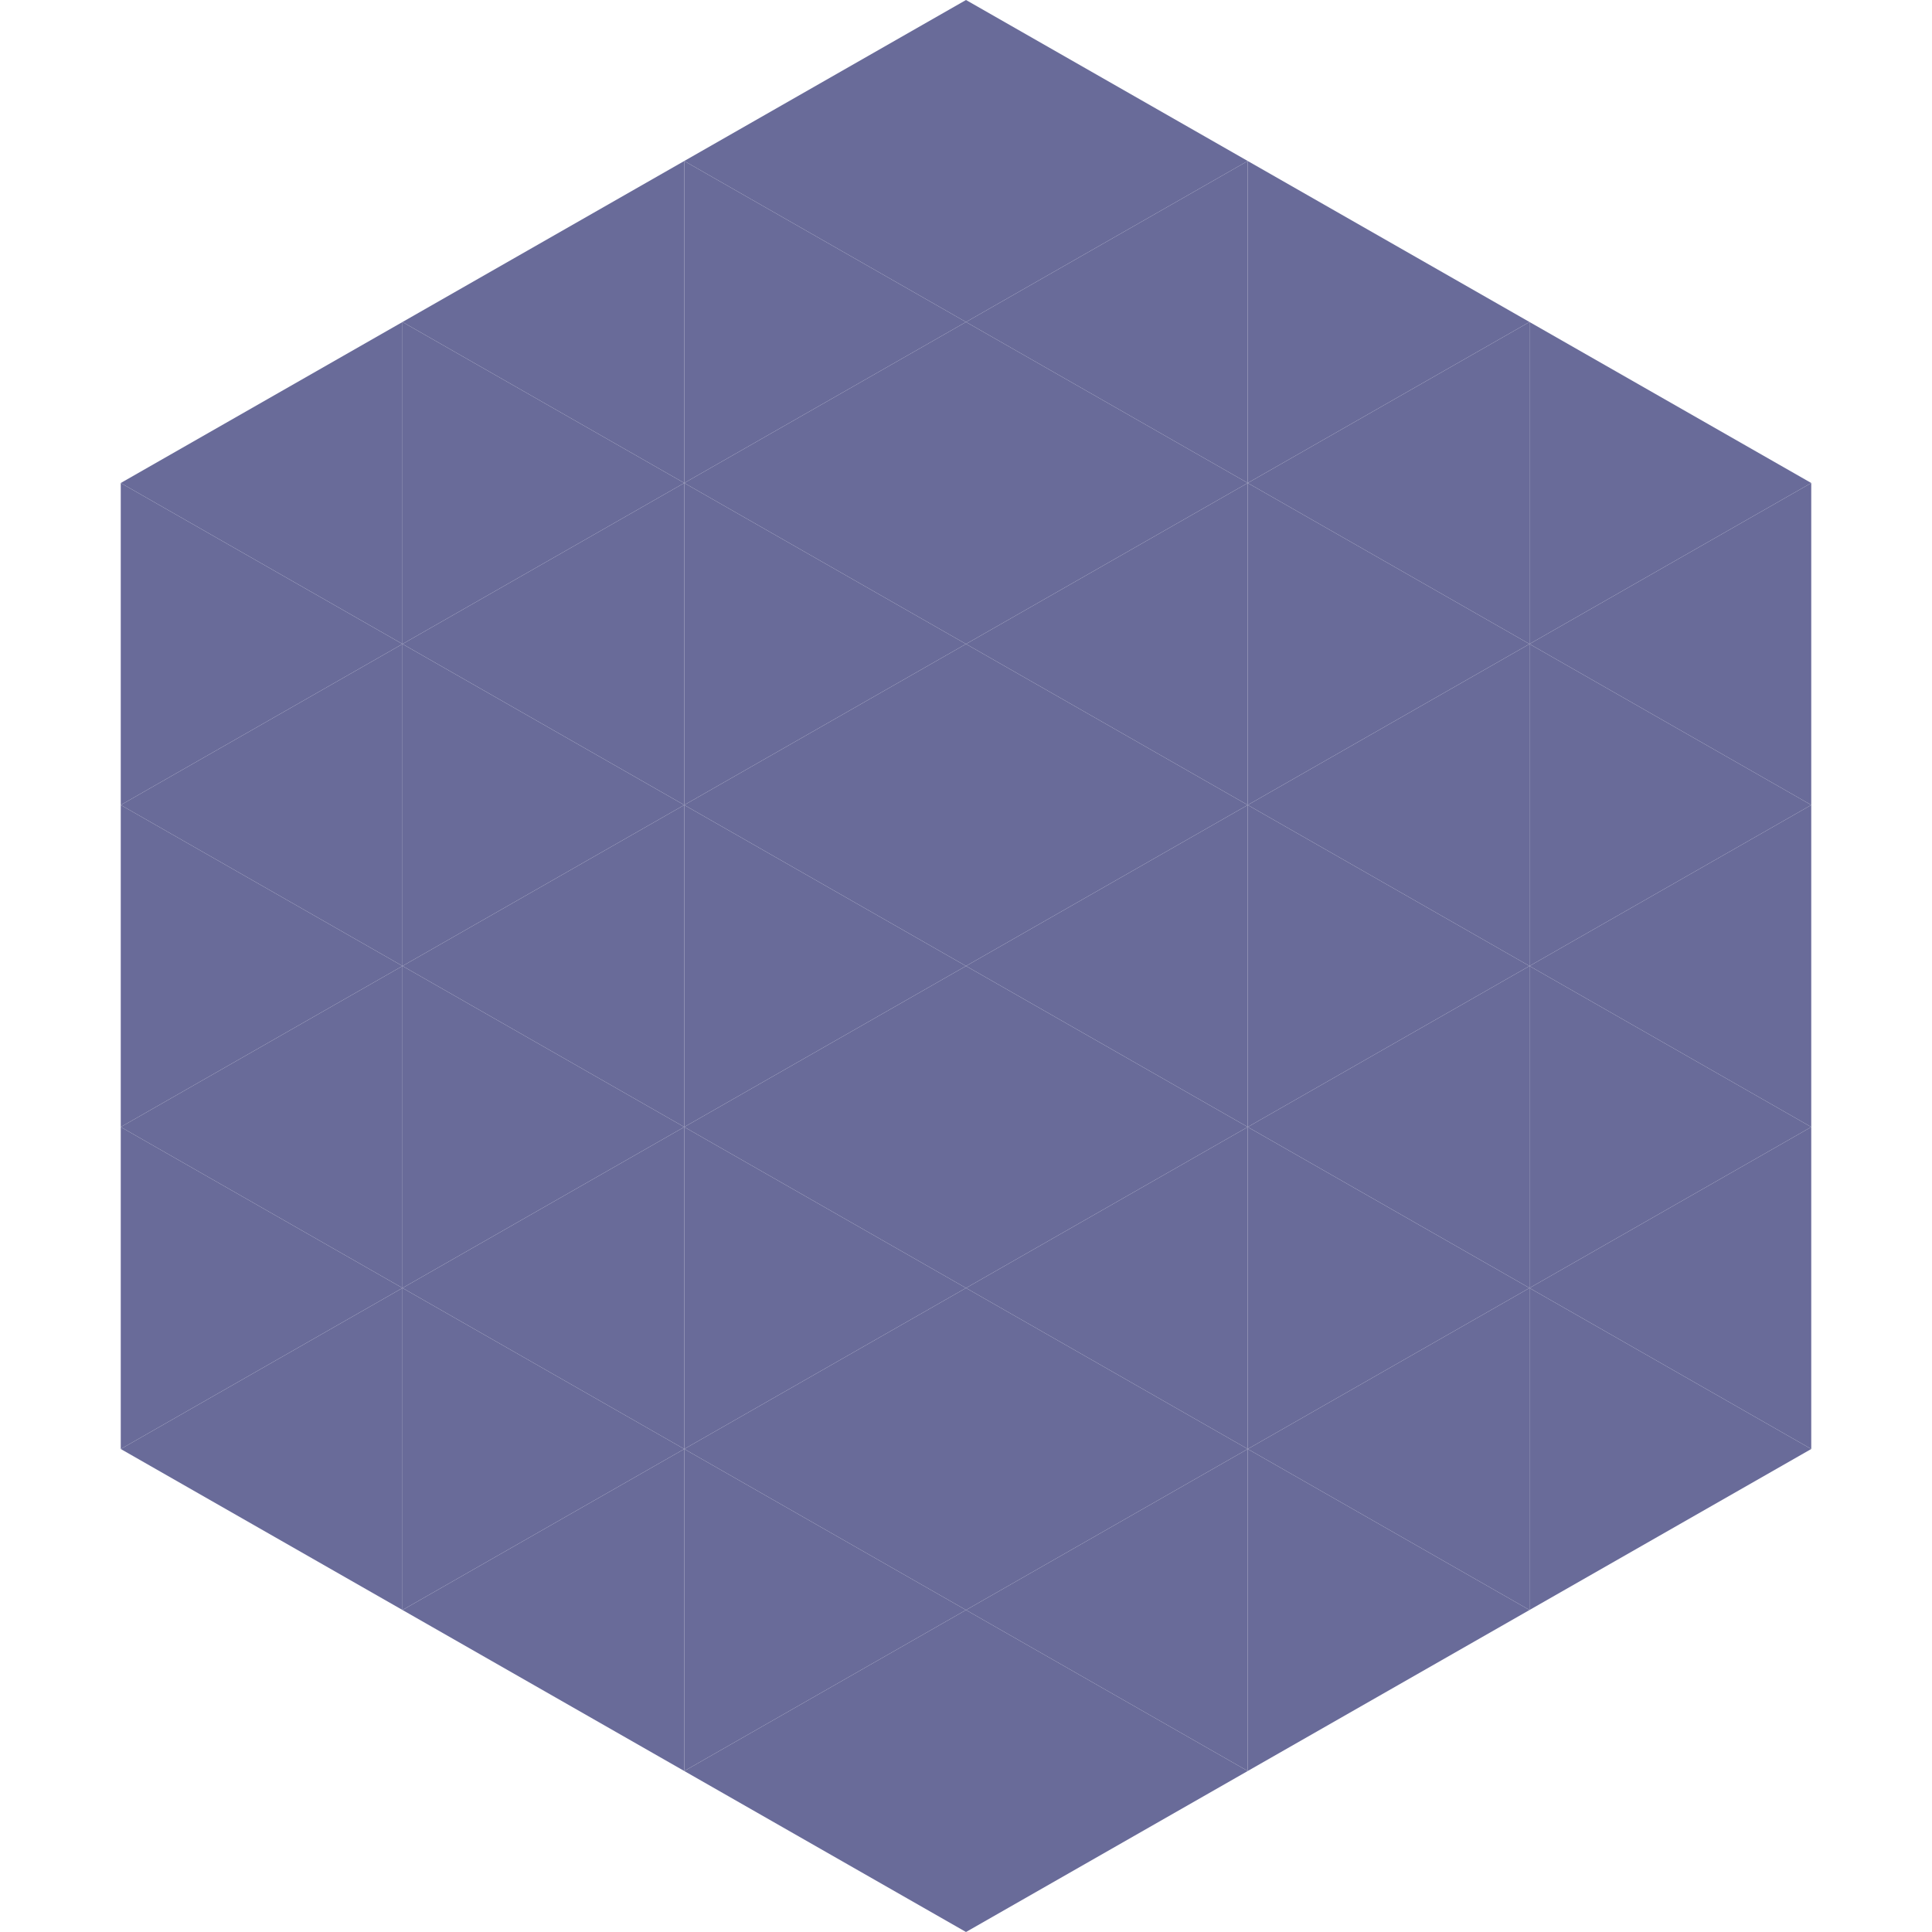
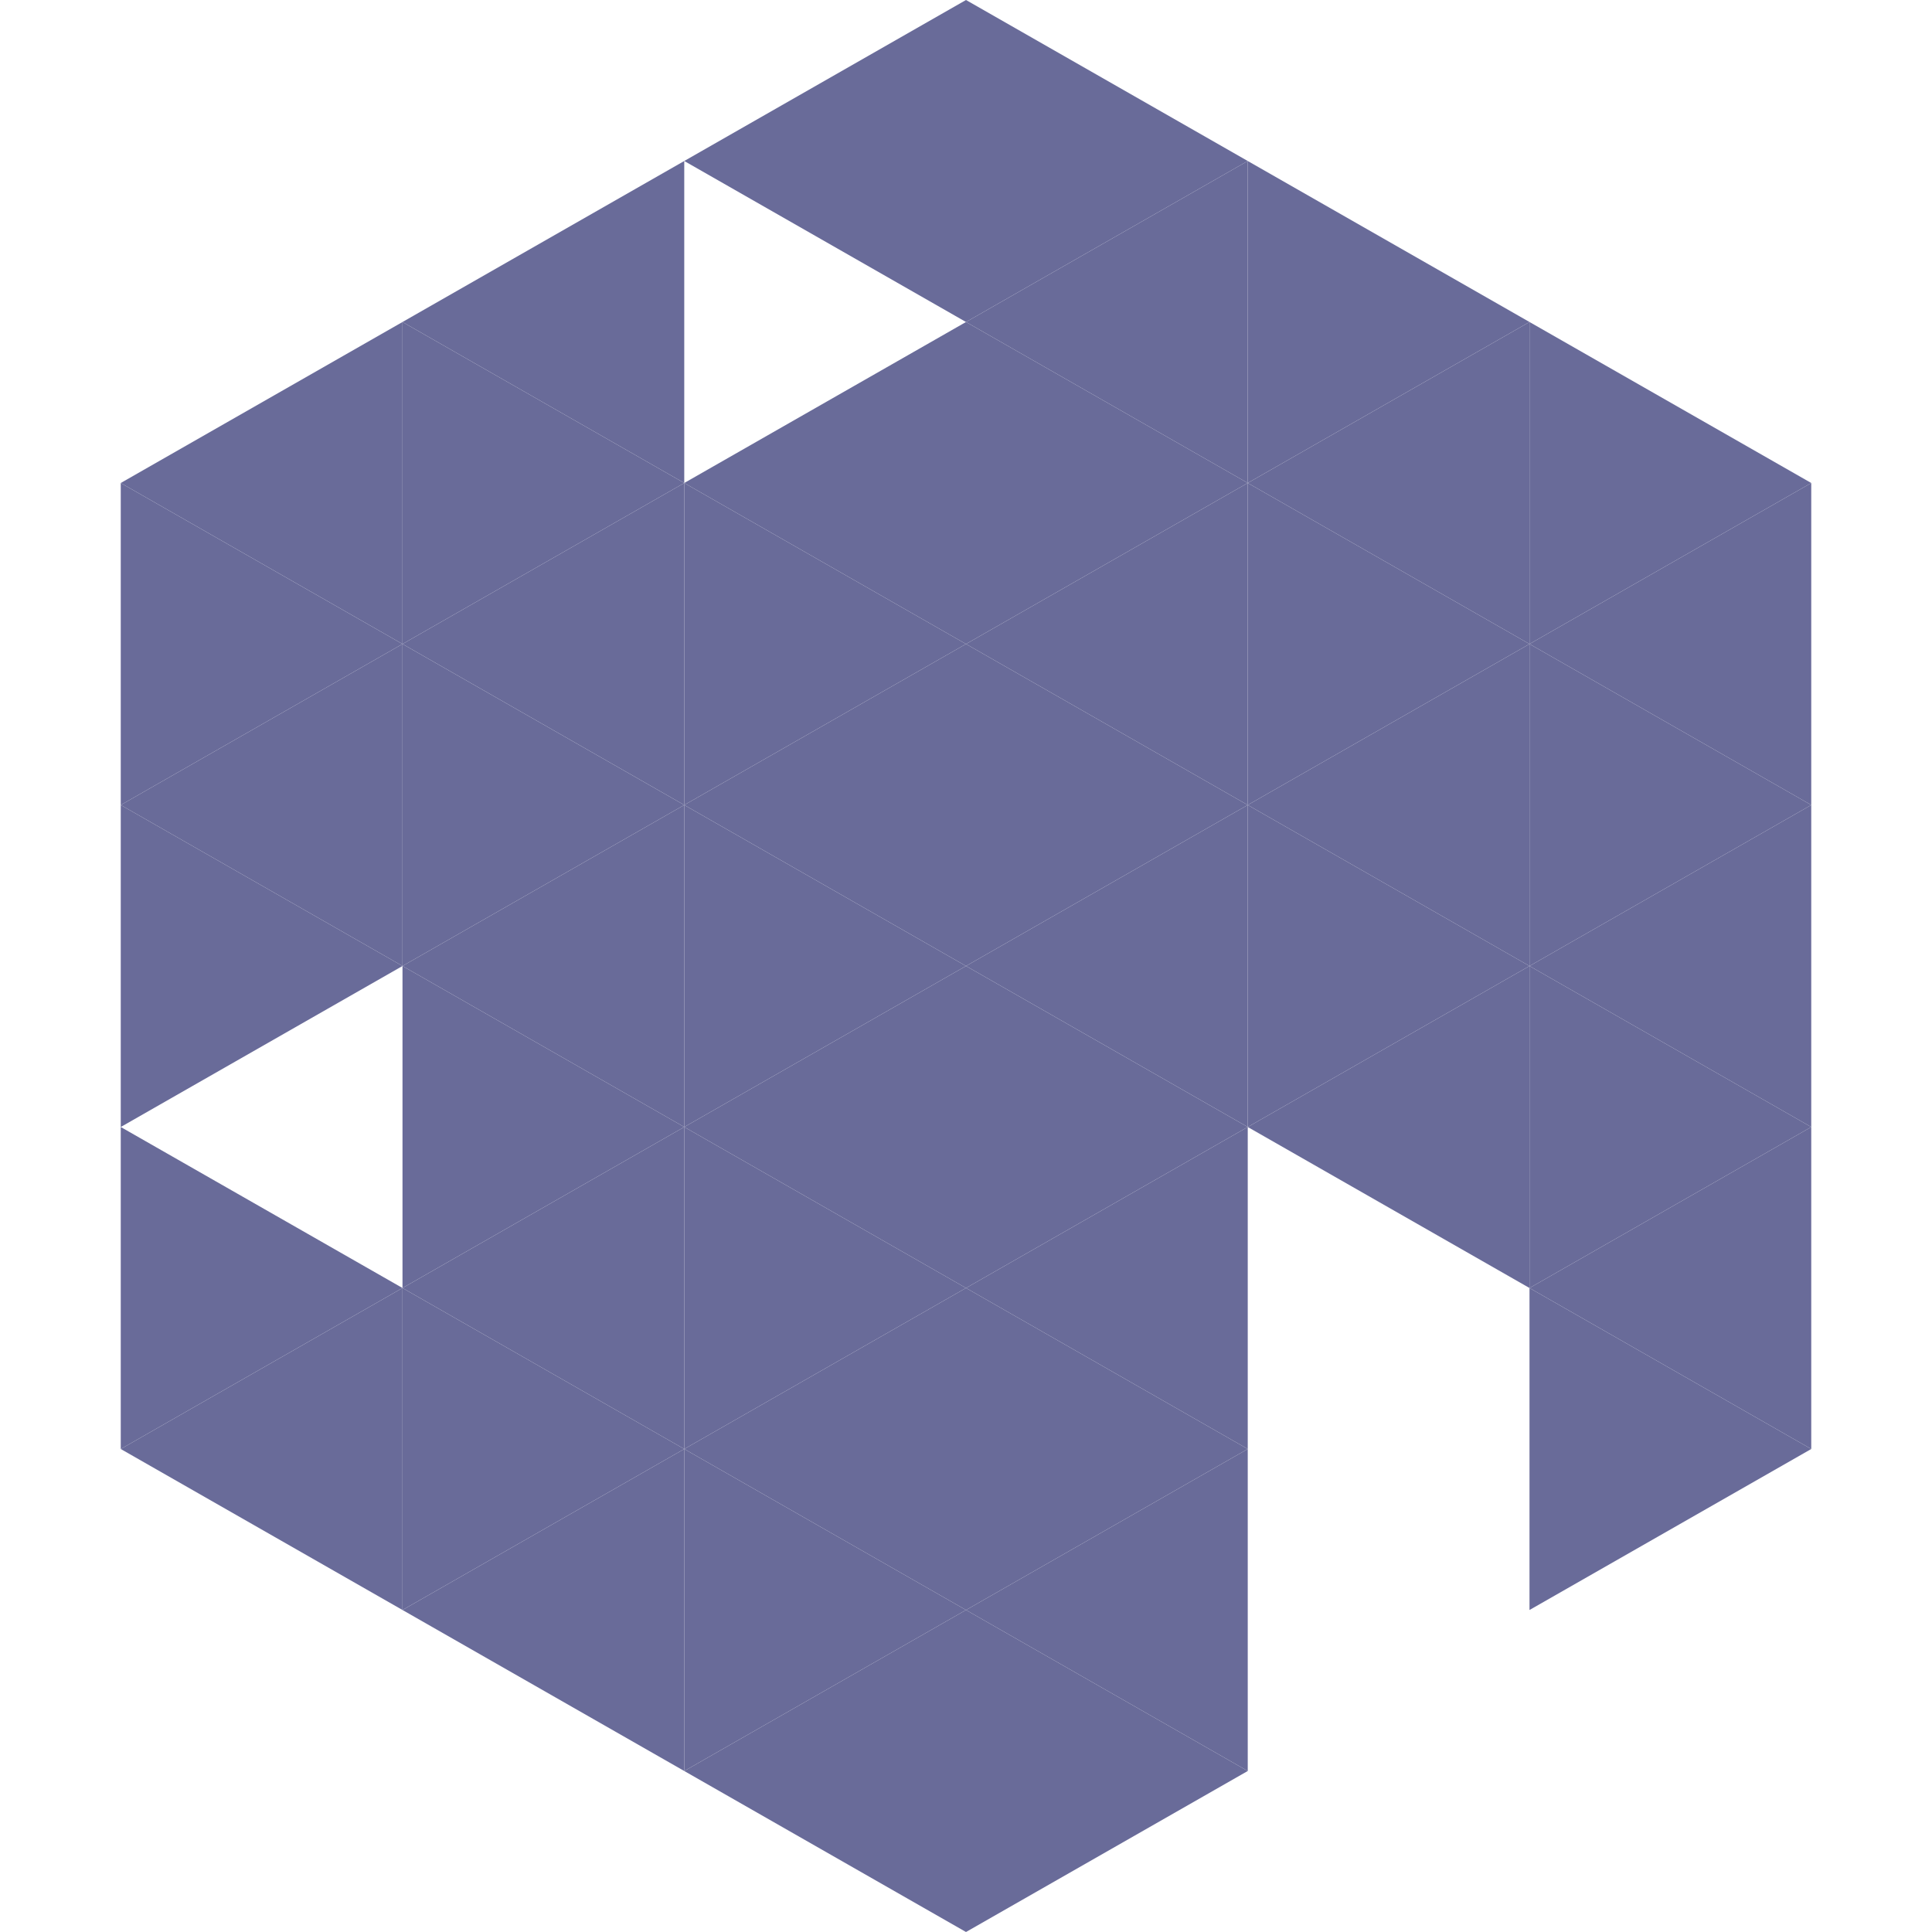
<svg xmlns="http://www.w3.org/2000/svg" width="240" height="240">
  <polygon points="50,40 15,60 50,80" style="fill:rgb(105,107,153)" />
  <polygon points="190,40 225,60 190,80" style="fill:rgb(105,107,153)" />
  <polygon points="15,60 50,80 15,100" style="fill:rgb(105,107,153)" />
  <polygon points="225,60 190,80 225,100" style="fill:rgb(105,107,153)" />
  <polygon points="50,80 15,100 50,120" style="fill:rgb(105,107,153)" />
  <polygon points="190,80 225,100 190,120" style="fill:rgb(105,107,153)" />
  <polygon points="15,100 50,120 15,140" style="fill:rgb(105,107,153)" />
  <polygon points="225,100 190,120 225,140" style="fill:rgb(105,107,153)" />
-   <polygon points="50,120 15,140 50,160" style="fill:rgb(105,107,153)" />
  <polygon points="190,120 225,140 190,160" style="fill:rgb(105,107,153)" />
  <polygon points="15,140 50,160 15,180" style="fill:rgb(105,107,153)" />
  <polygon points="225,140 190,160 225,180" style="fill:rgb(105,107,153)" />
  <polygon points="50,160 15,180 50,200" style="fill:rgb(105,107,153)" />
  <polygon points="190,160 225,180 190,200" style="fill:rgb(105,107,153)" />
  <polygon points="15,180 50,200 15,220" style="fill:rgb(255,255,255); fill-opacity:0" />
  <polygon points="225,180 190,200 225,220" style="fill:rgb(255,255,255); fill-opacity:0" />
  <polygon points="50,0 85,20 50,40" style="fill:rgb(255,255,255); fill-opacity:0" />
  <polygon points="190,0 155,20 190,40" style="fill:rgb(255,255,255); fill-opacity:0" />
  <polygon points="85,20 50,40 85,60" style="fill:rgb(105,107,153)" />
  <polygon points="155,20 190,40 155,60" style="fill:rgb(105,107,153)" />
  <polygon points="50,40 85,60 50,80" style="fill:rgb(105,107,153)" />
  <polygon points="190,40 155,60 190,80" style="fill:rgb(105,107,153)" />
  <polygon points="85,60 50,80 85,100" style="fill:rgb(105,107,153)" />
  <polygon points="155,60 190,80 155,100" style="fill:rgb(105,107,153)" />
  <polygon points="50,80 85,100 50,120" style="fill:rgb(105,107,153)" />
  <polygon points="190,80 155,100 190,120" style="fill:rgb(105,107,153)" />
  <polygon points="85,100 50,120 85,140" style="fill:rgb(105,107,153)" />
  <polygon points="155,100 190,120 155,140" style="fill:rgb(105,107,153)" />
  <polygon points="50,120 85,140 50,160" style="fill:rgb(105,107,153)" />
  <polygon points="190,120 155,140 190,160" style="fill:rgb(105,107,153)" />
  <polygon points="85,140 50,160 85,180" style="fill:rgb(105,107,153)" />
-   <polygon points="155,140 190,160 155,180" style="fill:rgb(105,107,153)" />
  <polygon points="50,160 85,180 50,200" style="fill:rgb(105,107,153)" />
-   <polygon points="190,160 155,180 190,200" style="fill:rgb(105,107,153)" />
  <polygon points="85,180 50,200 85,220" style="fill:rgb(105,107,153)" />
-   <polygon points="155,180 190,200 155,220" style="fill:rgb(105,107,153)" />
  <polygon points="120,0 85,20 120,40" style="fill:rgb(105,107,153)" />
  <polygon points="120,0 155,20 120,40" style="fill:rgb(105,107,153)" />
-   <polygon points="85,20 120,40 85,60" style="fill:rgb(105,107,153)" />
  <polygon points="155,20 120,40 155,60" style="fill:rgb(105,107,153)" />
  <polygon points="120,40 85,60 120,80" style="fill:rgb(105,107,153)" />
  <polygon points="120,40 155,60 120,80" style="fill:rgb(105,107,153)" />
  <polygon points="85,60 120,80 85,100" style="fill:rgb(105,107,153)" />
  <polygon points="155,60 120,80 155,100" style="fill:rgb(105,107,153)" />
  <polygon points="120,80 85,100 120,120" style="fill:rgb(105,107,153)" />
  <polygon points="120,80 155,100 120,120" style="fill:rgb(105,107,153)" />
  <polygon points="85,100 120,120 85,140" style="fill:rgb(105,107,153)" />
  <polygon points="155,100 120,120 155,140" style="fill:rgb(105,107,153)" />
  <polygon points="120,120 85,140 120,160" style="fill:rgb(105,107,153)" />
  <polygon points="120,120 155,140 120,160" style="fill:rgb(105,107,153)" />
  <polygon points="85,140 120,160 85,180" style="fill:rgb(105,107,153)" />
  <polygon points="155,140 120,160 155,180" style="fill:rgb(105,107,153)" />
  <polygon points="120,160 85,180 120,200" style="fill:rgb(105,107,153)" />
  <polygon points="120,160 155,180 120,200" style="fill:rgb(105,107,153)" />
  <polygon points="85,180 120,200 85,220" style="fill:rgb(105,107,153)" />
  <polygon points="155,180 120,200 155,220" style="fill:rgb(105,107,153)" />
  <polygon points="120,200 85,220 120,240" style="fill:rgb(105,107,153)" />
  <polygon points="120,200 155,220 120,240" style="fill:rgb(105,107,153)" />
  <polygon points="85,220 120,240 85,260" style="fill:rgb(255,255,255); fill-opacity:0" />
  <polygon points="155,220 120,240 155,260" style="fill:rgb(255,255,255); fill-opacity:0" />
</svg>